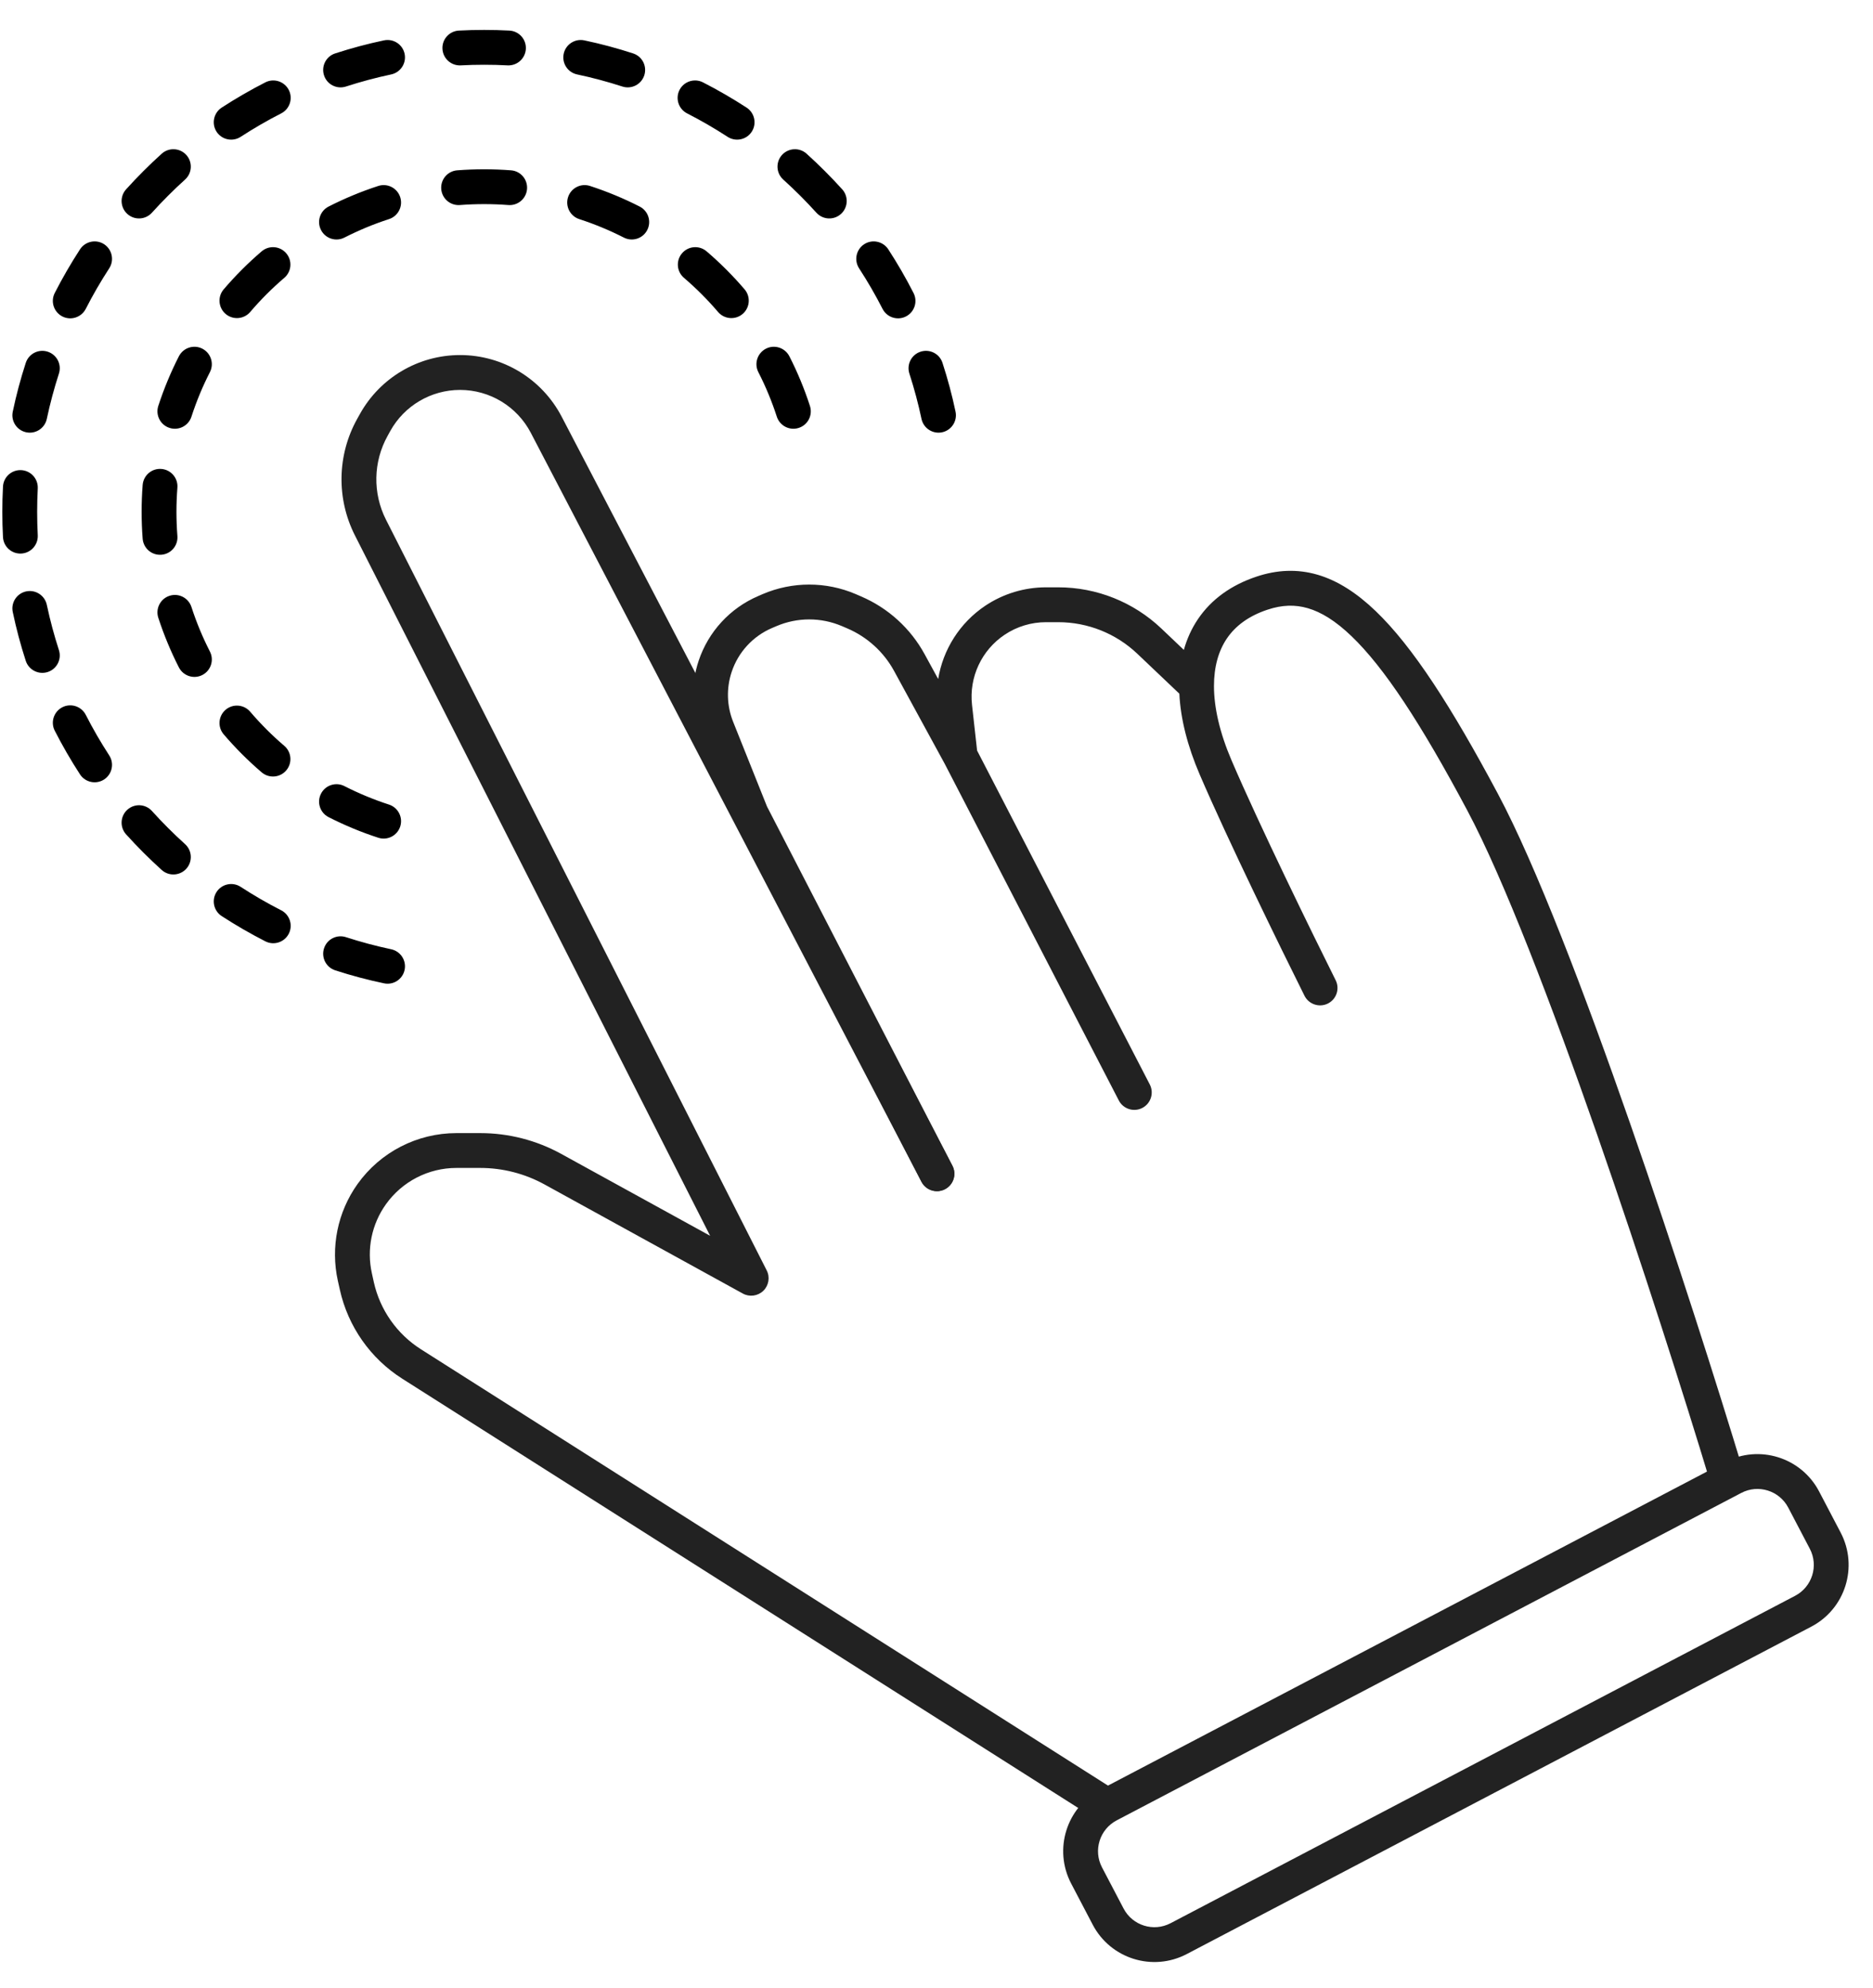
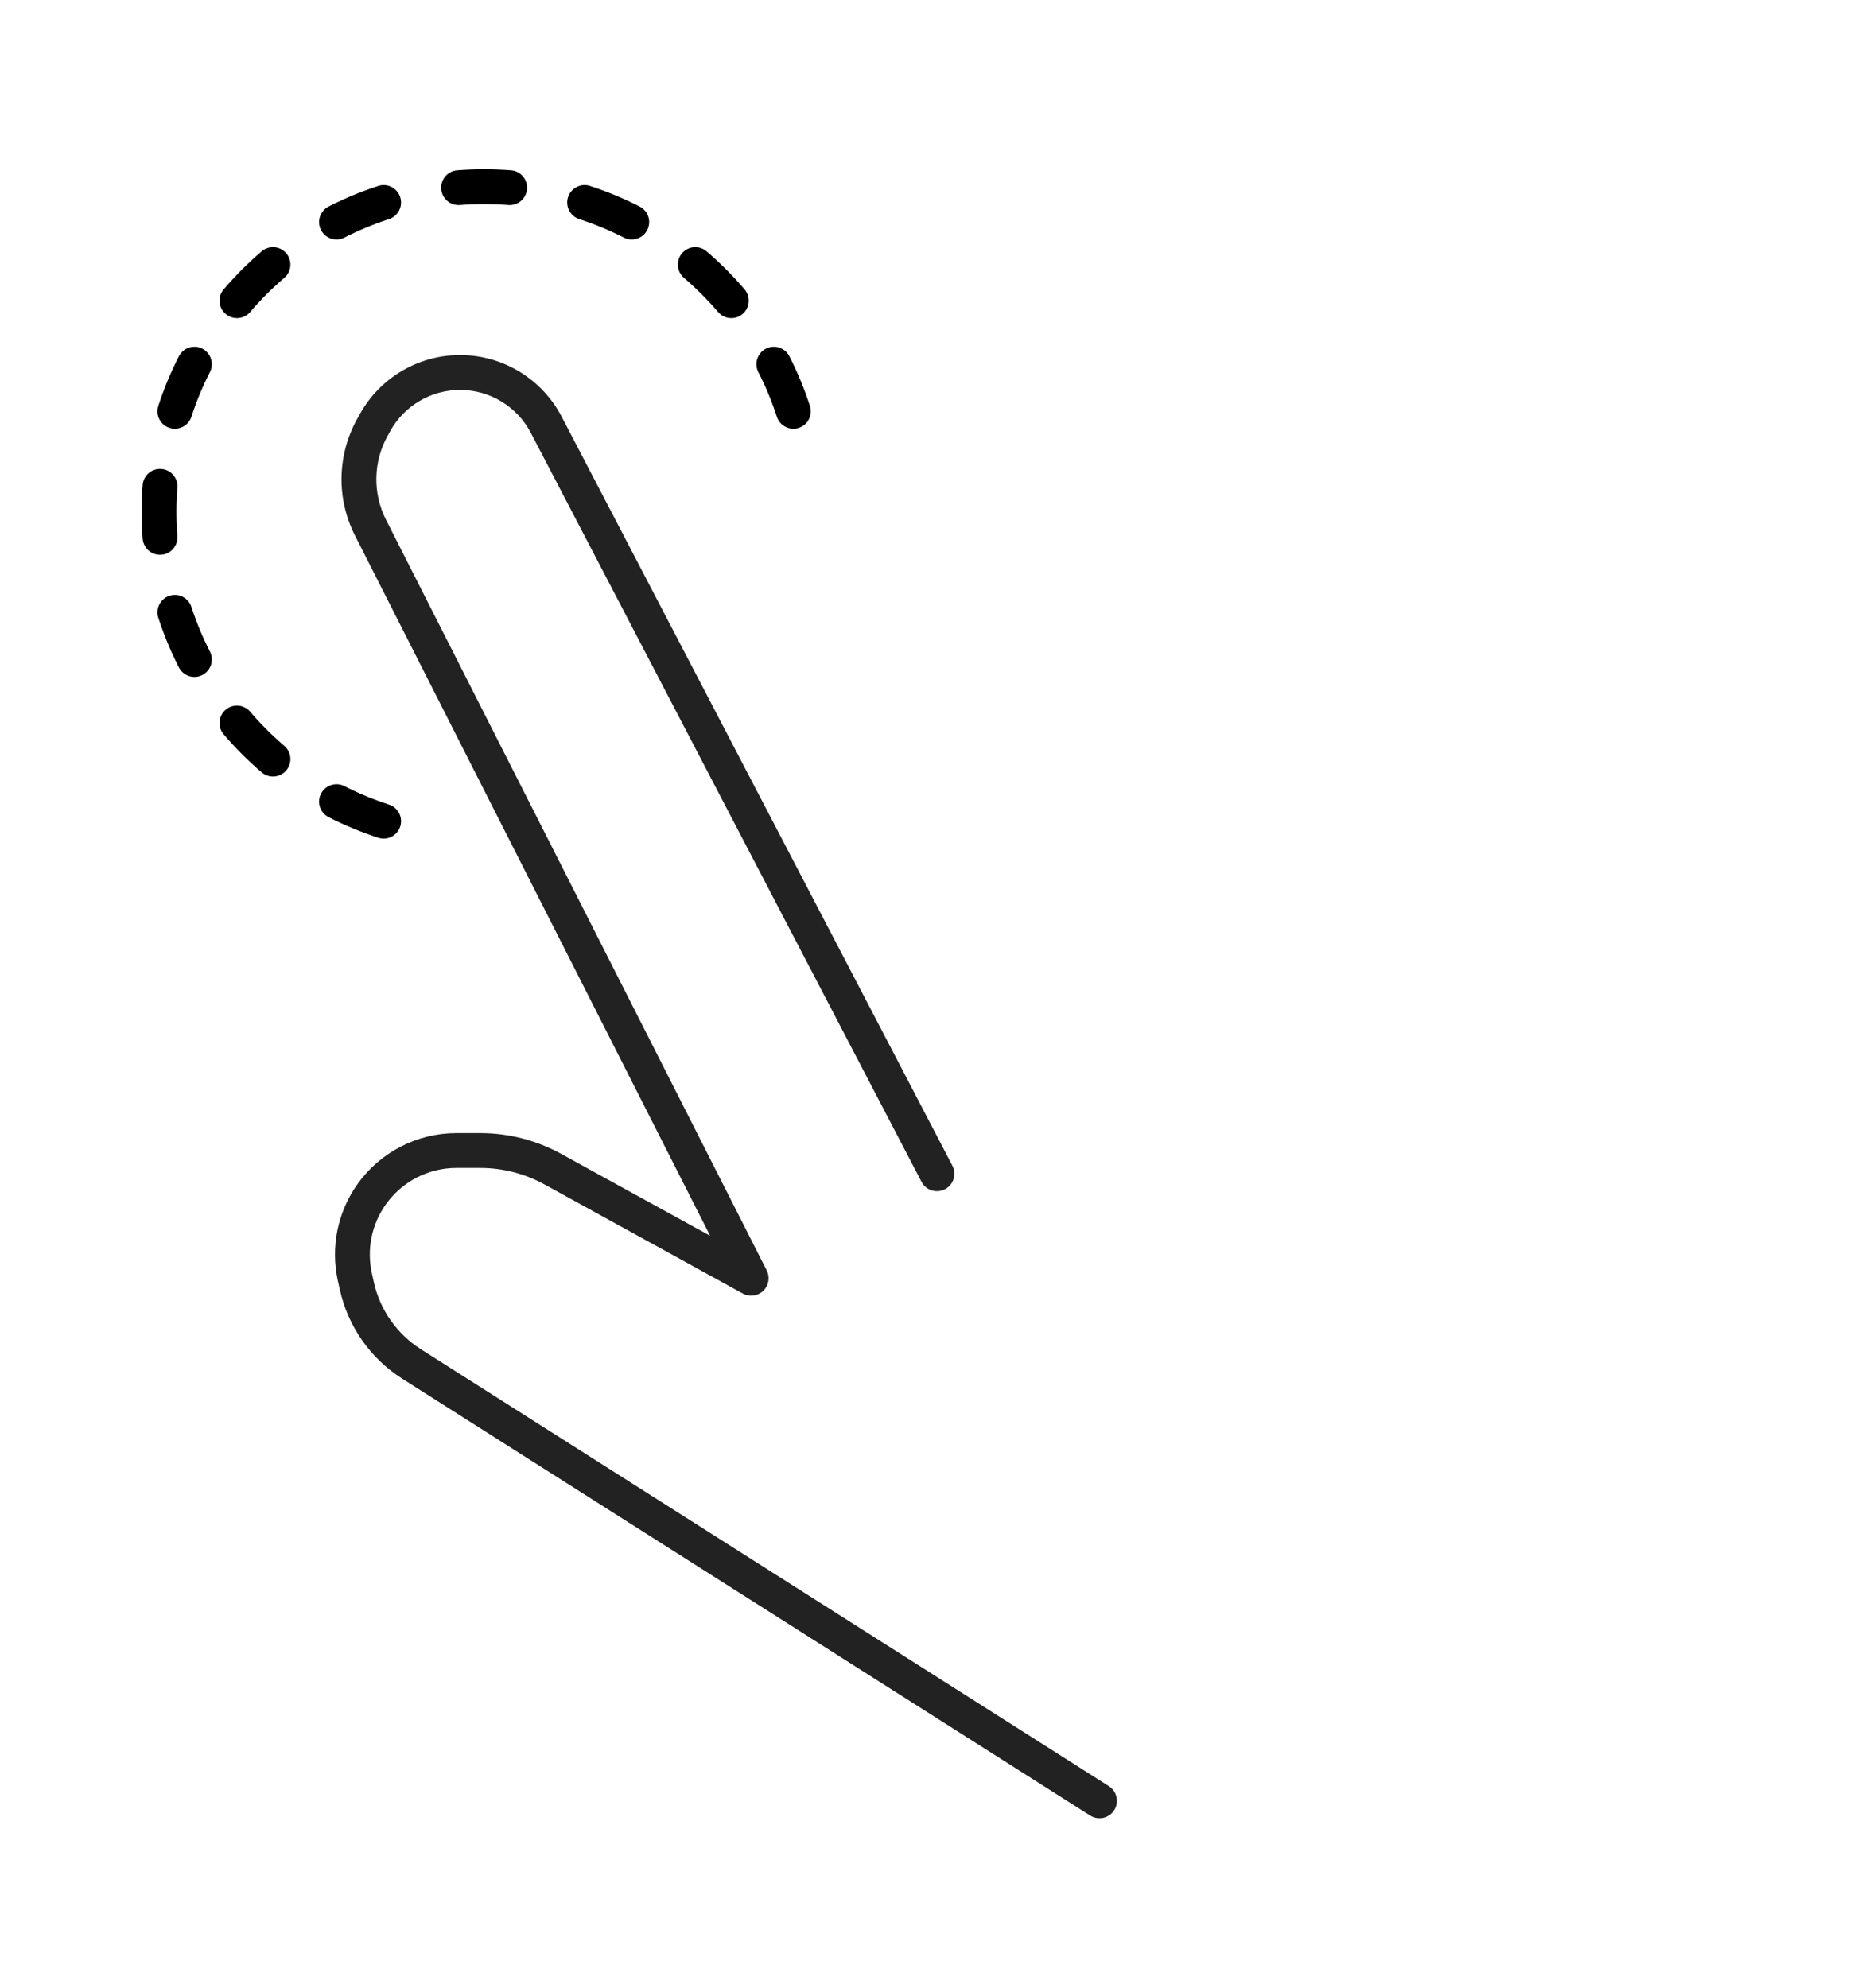
<svg xmlns="http://www.w3.org/2000/svg" width="49" height="52" viewBox="0 0 49 52" fill="none">
  <path fill-rule="evenodd" clip-rule="evenodd" d="M12.036 10.199C11.278 10.199 10.579 10.61 10.211 11.272L10.14 11.401C9.763 12.08 9.747 12.901 10.098 13.594L20.058 33.229C20.149 33.407 20.112 33.624 19.969 33.763C19.825 33.901 19.608 33.931 19.432 33.834L14.244 30.98C13.73 30.698 13.152 30.549 12.566 30.549H11.94C11.208 30.549 10.522 30.903 10.097 31.498C9.723 32.021 9.589 32.678 9.729 33.305L9.78 33.538C9.942 34.263 10.385 34.894 11.012 35.292L29.009 46.719C29.221 46.854 29.284 47.135 29.149 47.348C29.014 47.56 28.733 47.623 28.52 47.488L10.524 36.062C9.692 35.534 9.105 34.697 8.891 33.735L8.839 33.503C8.644 32.623 8.831 31.702 9.355 30.968C9.951 30.134 10.914 29.638 11.94 29.638H12.566C13.306 29.638 14.034 29.825 14.683 30.182L18.578 32.324L9.286 14.006C8.798 13.044 8.819 11.902 9.343 10.959L9.415 10.83C9.944 9.878 10.947 9.287 12.036 9.287C13.153 9.287 14.177 9.908 14.694 10.899L24.916 30.491C25.032 30.714 24.946 30.989 24.723 31.105C24.5 31.222 24.224 31.135 24.108 30.912L13.886 11.32C13.526 10.631 12.813 10.199 12.036 10.199Z" fill="#222222" />
-   <path fill-rule="evenodd" clip-rule="evenodd" d="M35.989 15.983C36.957 16.911 37.973 18.488 39.189 20.767C40.18 22.625 41.456 25.973 42.642 29.374C43.832 32.786 44.942 36.285 45.602 38.467C45.675 38.708 45.538 38.962 45.297 39.035C45.057 39.108 44.802 38.971 44.73 38.731C44.073 36.559 42.966 33.072 41.782 29.674C40.593 26.267 39.338 22.983 38.385 21.196C37.171 18.919 36.212 17.459 35.358 16.641C34.937 16.236 34.562 16.01 34.217 15.909C33.879 15.81 33.538 15.821 33.16 15.947C32.657 16.114 32.316 16.378 32.097 16.7C31.877 17.025 31.759 17.441 31.759 17.944C31.759 18.508 31.91 19.169 32.22 19.891C32.943 21.578 34.335 24.423 34.942 25.638C35.055 25.863 34.964 26.136 34.739 26.249C34.514 26.361 34.24 26.27 34.127 26.045C33.52 24.83 32.117 21.964 31.382 20.25C31.07 19.522 30.885 18.808 30.853 18.144L29.755 17.101C29.197 16.57 28.456 16.274 27.685 16.274H27.365C26.981 16.274 26.605 16.387 26.285 16.601C25.679 17.005 25.349 17.713 25.429 18.436L25.562 19.632L30.08 28.366C30.195 28.589 30.108 28.864 29.884 28.98C29.661 29.095 29.386 29.008 29.27 28.785L24.716 19.98L23.391 17.551C23.12 17.053 22.688 16.661 22.167 16.437L22.029 16.378C21.48 16.143 20.86 16.143 20.311 16.378L20.196 16.427C19.697 16.641 19.313 17.058 19.142 17.573C18.999 18 19.013 18.463 19.18 18.88L20.066 21.096L24.916 30.492C25.032 30.716 24.944 30.991 24.72 31.106C24.497 31.222 24.222 31.134 24.106 30.91L19.247 21.494C19.24 21.481 19.234 21.468 19.228 21.454L18.334 19.218C18.087 18.601 18.067 17.916 18.277 17.285C18.531 16.523 19.099 15.906 19.837 15.59L19.952 15.54C20.73 15.207 21.61 15.207 22.388 15.54L22.526 15.6C23.235 15.903 23.822 16.437 24.191 17.115L24.544 17.761C24.67 16.989 25.11 16.289 25.779 15.842C26.249 15.529 26.801 15.362 27.365 15.362H27.685C28.689 15.362 29.655 15.748 30.383 16.44L30.971 16.999C31.052 16.709 31.175 16.437 31.344 16.188C31.689 15.68 32.205 15.304 32.872 15.082C33.405 14.904 33.937 14.877 34.473 15.034C35.001 15.189 35.499 15.514 35.989 15.983Z" fill="#222222" />
-   <path fill-rule="evenodd" clip-rule="evenodd" d="M45.553 39.05L29.214 47.614C28.768 47.848 28.596 48.398 28.83 48.844L29.394 49.92C29.628 50.366 30.178 50.538 30.624 50.304L46.963 41.74C47.408 41.506 47.581 40.956 47.347 40.51L46.783 39.434C46.549 38.988 45.998 38.816 45.553 39.05ZM28.791 46.807C27.899 47.274 27.556 48.376 28.023 49.267L28.587 50.343C29.054 51.235 30.156 51.578 31.047 51.111L47.386 42.547C48.277 42.08 48.621 40.978 48.154 40.087L47.59 39.011C47.123 38.119 46.021 37.775 45.13 38.243L28.791 46.807Z" fill="#222222" />
-   <path fill-rule="evenodd" clip-rule="evenodd" d="M12.006 0.8C12.225 0.788 12.445 0.783 12.666 0.783C12.887 0.783 13.107 0.788 13.325 0.8C13.577 0.813 13.77 1.027 13.757 1.278C13.744 1.529 13.53 1.723 13.278 1.71C13.076 1.699 12.871 1.694 12.666 1.694C12.46 1.694 12.256 1.699 12.053 1.71C11.802 1.723 11.588 1.529 11.575 1.278C11.562 1.027 11.755 0.813 12.006 0.8ZM14.747 1.407C14.799 1.161 15.041 1.004 15.287 1.056C15.721 1.147 16.146 1.262 16.562 1.397C16.802 1.474 16.933 1.731 16.855 1.971C16.777 2.21 16.52 2.341 16.281 2.263C15.895 2.138 15.501 2.032 15.099 1.947C14.852 1.895 14.695 1.653 14.747 1.407ZM10.585 1.407C10.637 1.653 10.479 1.895 10.233 1.947C9.831 2.032 9.437 2.138 9.051 2.263C8.811 2.341 8.554 2.21 8.477 1.971C8.399 1.731 8.53 1.474 8.769 1.397C9.185 1.262 9.611 1.147 10.045 1.056C10.291 1.004 10.533 1.161 10.585 1.407ZM17.777 2.353C17.892 2.129 18.166 2.04 18.39 2.154C18.783 2.355 19.164 2.576 19.532 2.815C19.743 2.953 19.803 3.235 19.666 3.446C19.528 3.657 19.246 3.716 19.035 3.579C18.694 3.357 18.34 3.152 17.976 2.966C17.752 2.852 17.663 2.577 17.777 2.353ZM7.555 2.353C7.669 2.577 7.58 2.852 7.356 2.966C6.991 3.152 6.638 3.357 6.296 3.579C6.086 3.716 5.803 3.657 5.666 3.446C5.529 3.235 5.589 2.953 5.799 2.815C6.167 2.576 6.549 2.355 6.942 2.154C7.166 2.04 7.44 2.129 7.555 2.353ZM20.457 4.054C20.626 3.867 20.914 3.852 21.101 4.02C21.427 4.315 21.739 4.626 22.034 4.953C22.202 5.14 22.187 5.428 22 5.597C21.813 5.765 21.525 5.75 21.357 5.563C21.083 5.26 20.794 4.971 20.491 4.697C20.304 4.529 20.289 4.241 20.457 4.054ZM4.875 4.054C5.043 4.241 5.028 4.529 4.841 4.697C4.538 4.971 4.249 5.26 3.975 5.563C3.807 5.75 3.519 5.765 3.332 5.597C3.145 5.428 3.13 5.14 3.298 4.953C3.593 4.626 3.904 4.315 4.231 4.02C4.418 3.852 4.706 3.867 4.875 4.054ZM22.608 6.388C22.819 6.251 23.101 6.311 23.239 6.522C23.478 6.89 23.699 7.271 23.899 7.664C24.014 7.888 23.925 8.162 23.701 8.277C23.477 8.391 23.202 8.302 23.088 8.078C22.902 7.714 22.697 7.36 22.475 7.019C22.338 6.808 22.397 6.526 22.608 6.388ZM2.724 6.388C2.934 6.526 2.994 6.808 2.857 7.019C2.635 7.36 2.43 7.714 2.244 8.078C2.129 8.302 1.855 8.391 1.631 8.277C1.407 8.162 1.318 7.888 1.432 7.664C1.633 7.271 1.854 6.89 2.093 6.522C2.23 6.311 2.513 6.251 2.724 6.388ZM24.083 9.199C24.323 9.121 24.58 9.252 24.657 9.492C24.792 9.908 24.907 10.333 24.998 10.767C25.05 11.013 24.893 11.255 24.647 11.307C24.401 11.359 24.159 11.202 24.107 10.955C24.022 10.553 23.916 10.159 23.791 9.773C23.713 9.534 23.844 9.277 24.083 9.199ZM1.248 9.199C1.488 9.277 1.619 9.534 1.541 9.773C1.416 10.159 1.31 10.553 1.225 10.955C1.173 11.202 0.931 11.359 0.685 11.307C0.439 11.255 0.281 11.013 0.334 10.767C0.425 10.333 0.539 9.908 0.674 9.492C0.752 9.252 1.009 9.121 1.248 9.199ZM0.556 12.297C0.807 12.31 1 12.524 0.988 12.775C0.977 12.978 0.972 13.182 0.972 13.388C0.972 13.594 0.977 13.798 0.988 14.001C1 14.252 0.807 14.466 0.556 14.479C0.305 14.492 0.09 14.299 0.078 14.047C0.066 13.829 0.061 13.609 0.061 13.388C0.061 13.167 0.066 12.947 0.078 12.729C0.09 12.477 0.305 12.284 0.556 12.297ZM0.685 15.469C0.931 15.417 1.173 15.575 1.225 15.821C1.31 16.223 1.416 16.617 1.541 17.003C1.619 17.242 1.488 17.5 1.249 17.577C1.009 17.655 0.752 17.524 0.674 17.285C0.539 16.869 0.425 16.443 0.334 16.009C0.281 15.763 0.439 15.521 0.685 15.469ZM1.631 18.499C1.855 18.385 2.129 18.474 2.244 18.698C2.43 19.063 2.635 19.416 2.857 19.758C2.994 19.968 2.934 20.251 2.724 20.388C2.513 20.525 2.23 20.465 2.093 20.255C1.854 19.887 1.633 19.505 1.432 19.112C1.318 18.888 1.407 18.614 1.631 18.499ZM3.332 21.179C3.519 21.011 3.807 21.026 3.975 21.213C4.249 21.516 4.538 21.805 4.841 22.079C5.028 22.247 5.043 22.535 4.875 22.722C4.706 22.909 4.418 22.924 4.231 22.756C3.904 22.461 3.593 22.15 3.298 21.823C3.13 21.636 3.145 21.348 3.332 21.179ZM5.666 23.33C5.803 23.119 6.086 23.06 6.296 23.197C6.638 23.419 6.991 23.624 7.356 23.81C7.58 23.924 7.669 24.199 7.555 24.423C7.44 24.647 7.166 24.736 6.942 24.622C6.549 24.421 6.167 24.2 5.799 23.961C5.589 23.824 5.529 23.541 5.666 23.33ZM8.477 24.805C8.554 24.566 8.811 24.435 9.051 24.513C9.437 24.638 9.831 24.744 10.233 24.829C10.479 24.881 10.637 25.123 10.585 25.369C10.533 25.615 10.291 25.773 10.045 25.72C9.611 25.629 9.185 25.515 8.769 25.38C8.53 25.302 8.399 25.045 8.477 24.805Z" fill="black" />
  <path fill-rule="evenodd" clip-rule="evenodd" d="M11.962 4.455C12.194 4.437 12.429 4.428 12.665 4.428C12.902 4.428 13.137 4.437 13.369 4.455C13.62 4.474 13.807 4.693 13.788 4.944C13.768 5.195 13.549 5.383 13.298 5.363C13.089 5.347 12.879 5.339 12.665 5.339C12.453 5.339 12.242 5.347 12.033 5.363C11.782 5.383 11.563 5.195 11.543 4.944C11.524 4.693 11.711 4.474 11.962 4.455ZM10.47 5.157C10.547 5.396 10.416 5.653 10.177 5.731C9.773 5.862 9.384 6.024 9.011 6.214C8.787 6.329 8.512 6.24 8.398 6.016C8.283 5.792 8.372 5.517 8.596 5.403C9.012 5.191 9.446 5.01 9.896 4.864C10.135 4.786 10.392 4.917 10.47 5.157ZM14.861 5.157C14.939 4.917 15.196 4.786 15.435 4.864C15.885 5.01 16.319 5.191 16.735 5.403C16.959 5.517 17.048 5.792 16.933 6.016C16.819 6.24 16.544 6.329 16.32 6.214C15.947 6.024 15.557 5.862 15.154 5.731C14.915 5.653 14.784 5.396 14.861 5.157ZM7.488 6.625C7.652 6.816 7.629 7.104 7.438 7.267C7.117 7.541 6.819 7.84 6.545 8.161C6.381 8.352 6.093 8.374 5.902 8.211C5.711 8.047 5.688 7.76 5.852 7.568C6.157 7.212 6.489 6.879 6.846 6.574C7.037 6.411 7.325 6.433 7.488 6.625ZM17.843 6.625C18.006 6.433 18.294 6.411 18.485 6.574C18.842 6.879 19.174 7.212 19.479 7.568C19.643 7.76 19.62 8.047 19.429 8.211C19.238 8.374 18.95 8.352 18.786 8.161C18.512 7.84 18.213 7.541 17.893 7.267C17.702 7.104 17.679 6.816 17.843 6.625ZM5.293 9.12C5.517 9.235 5.606 9.509 5.492 9.733C5.301 10.106 5.139 10.496 5.008 10.9C4.93 11.139 4.673 11.27 4.434 11.192C4.195 11.115 4.064 10.858 4.141 10.618C4.288 10.168 4.468 9.734 4.68 9.319C4.795 9.095 5.069 9.006 5.293 9.12ZM20.038 9.12C20.262 9.006 20.536 9.095 20.651 9.319C20.863 9.734 21.043 10.168 21.189 10.618C21.267 10.858 21.136 11.115 20.897 11.192C20.658 11.27 20.401 11.139 20.323 10.9C20.192 10.496 20.03 10.106 19.839 9.733C19.725 9.509 19.814 9.235 20.038 9.12ZM4.222 12.266C4.473 12.285 4.66 12.505 4.641 12.755C4.625 12.964 4.616 13.175 4.616 13.388C4.616 13.601 4.625 13.812 4.641 14.021C4.66 14.272 4.473 14.491 4.222 14.51C3.971 14.53 3.752 14.342 3.732 14.091C3.714 13.859 3.705 13.625 3.705 13.388C3.705 13.152 3.714 12.917 3.732 12.685C3.752 12.434 3.971 12.246 4.222 12.266ZM4.434 15.584C4.673 15.506 4.93 15.637 5.008 15.876C5.139 16.28 5.301 16.67 5.492 17.043C5.606 17.267 5.517 17.541 5.293 17.656C5.069 17.77 4.795 17.681 4.68 17.457C4.468 17.042 4.288 16.608 4.141 16.158C4.064 15.918 4.195 15.662 4.434 15.584ZM5.902 18.565C6.093 18.402 6.381 18.424 6.545 18.616C6.819 18.936 7.117 19.235 7.438 19.509C7.629 19.672 7.652 19.96 7.488 20.151C7.325 20.343 7.037 20.365 6.846 20.202C6.489 19.897 6.157 19.564 5.852 19.208C5.688 19.016 5.711 18.729 5.902 18.565ZM8.398 20.76C8.512 20.536 8.787 20.447 9.011 20.562C9.384 20.752 9.773 20.914 10.177 21.045C10.416 21.123 10.547 21.38 10.47 21.619C10.392 21.859 10.135 21.99 9.896 21.912C9.446 21.766 9.012 21.585 8.596 21.373C8.372 21.259 8.283 20.984 8.398 20.76Z" fill="black" />
</svg>